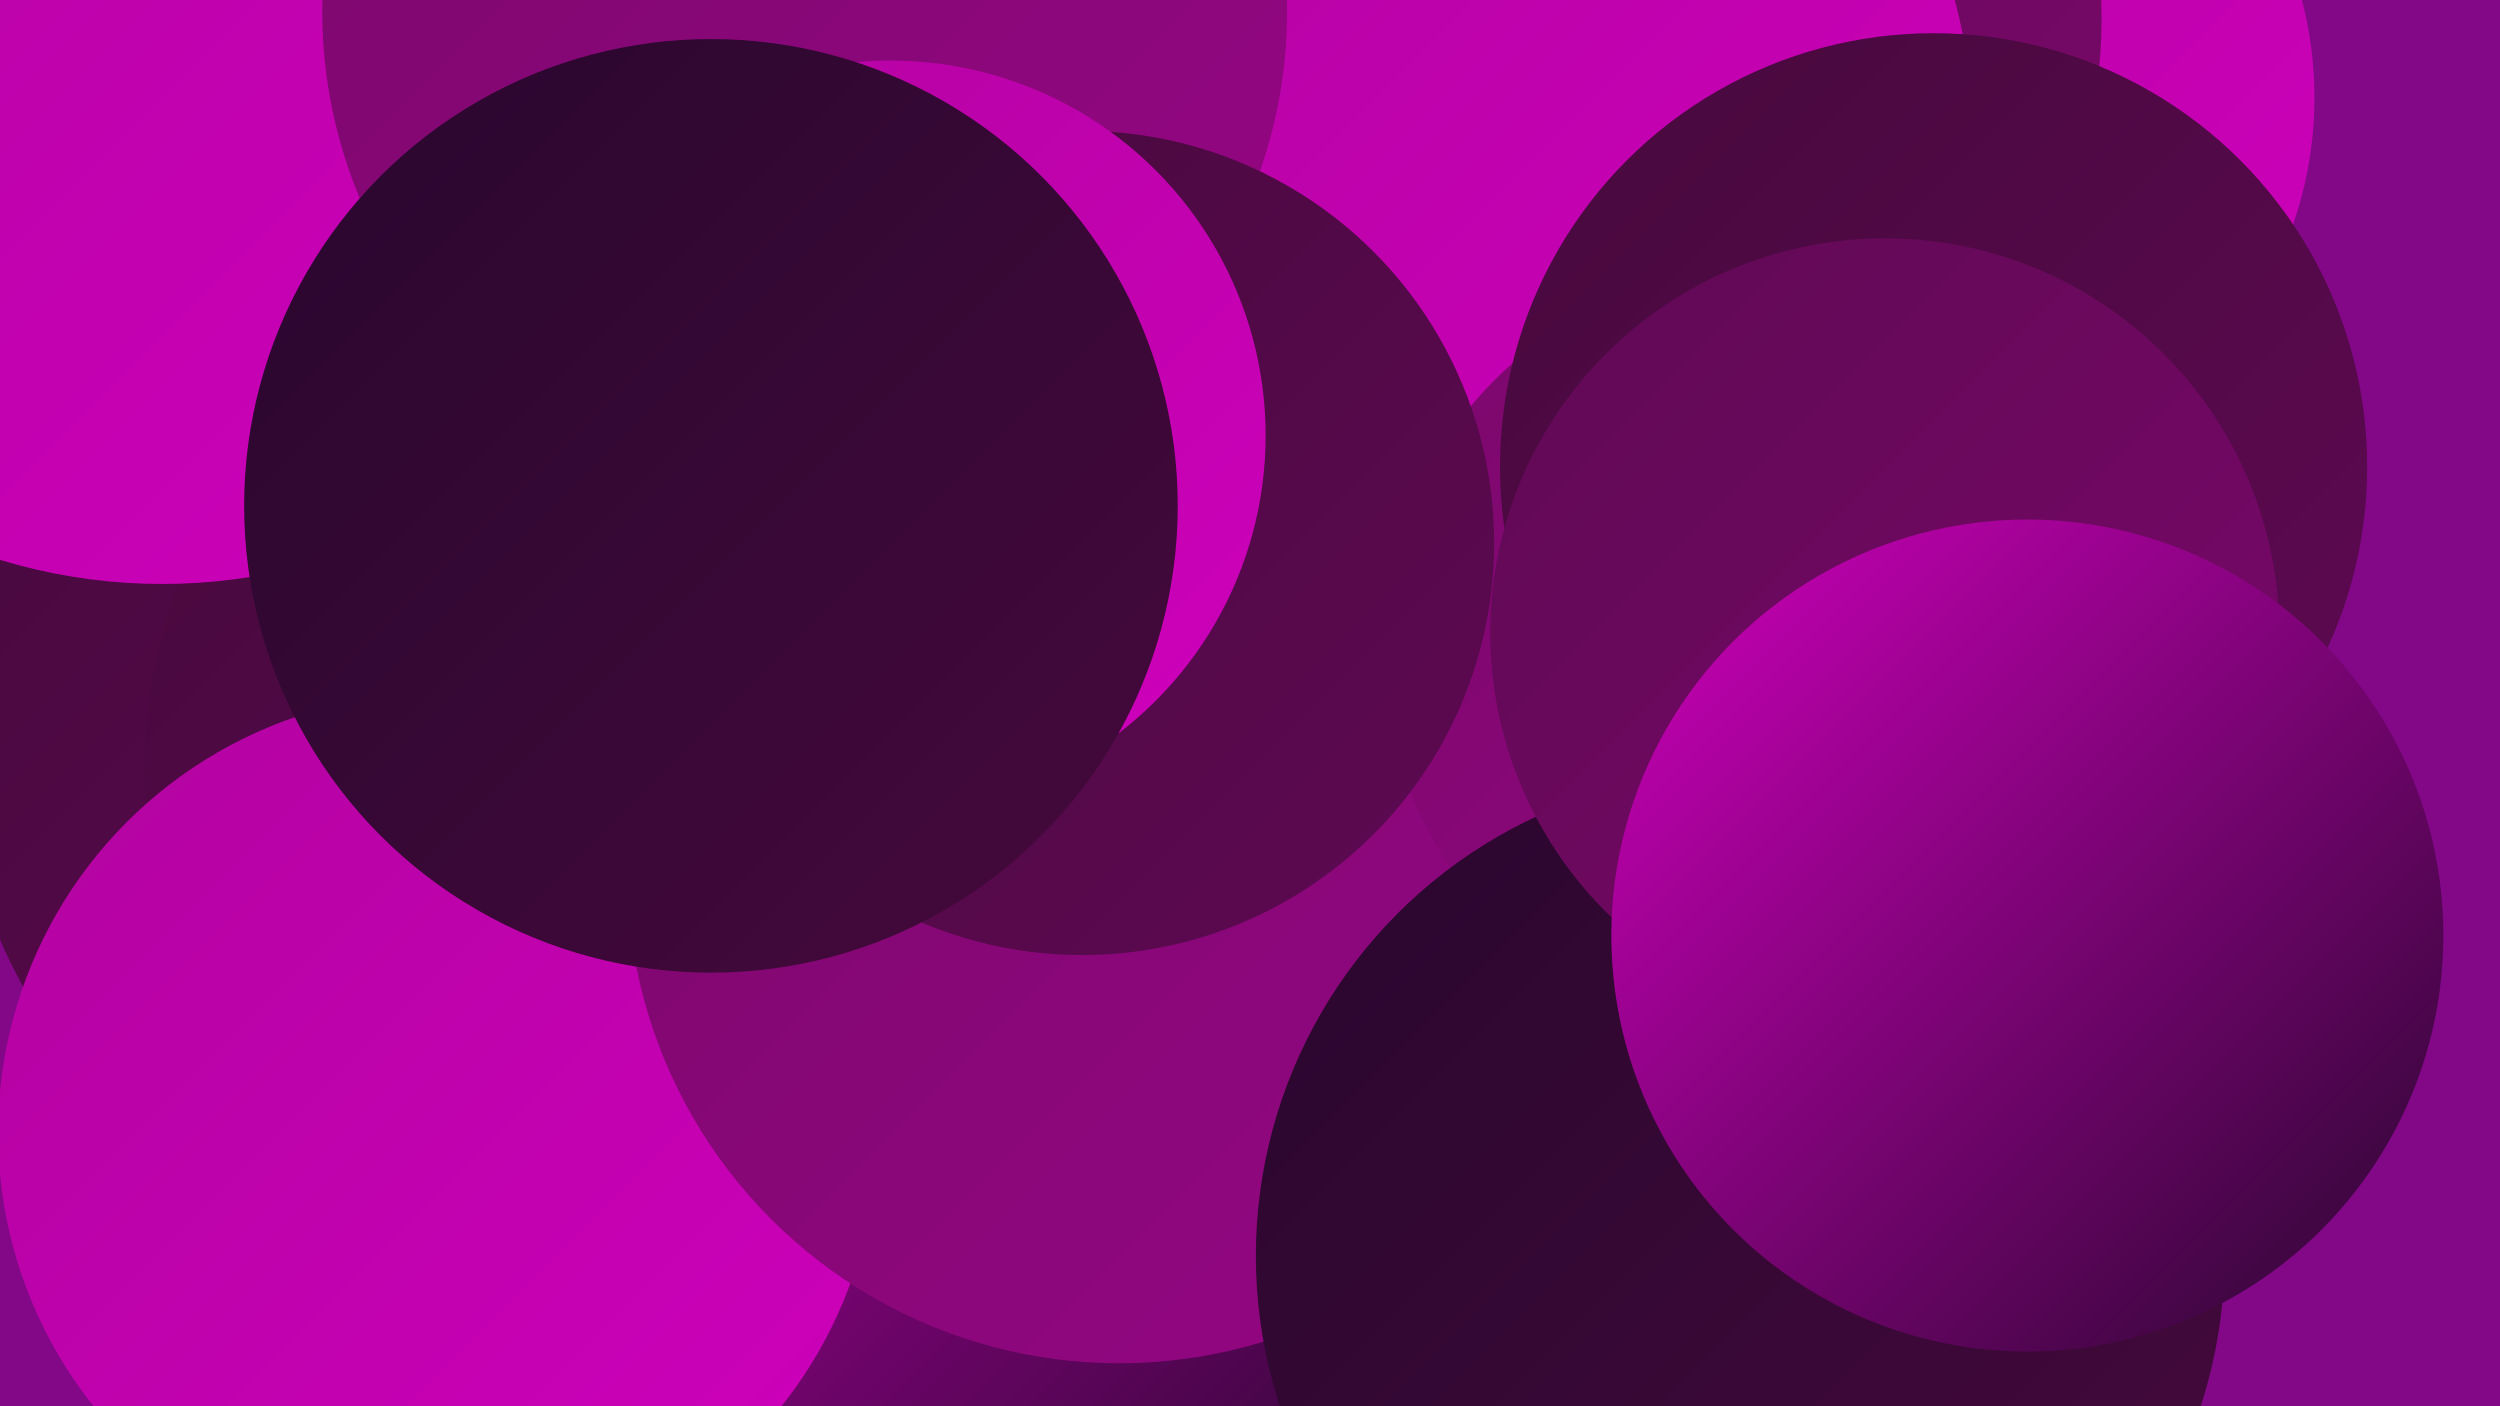
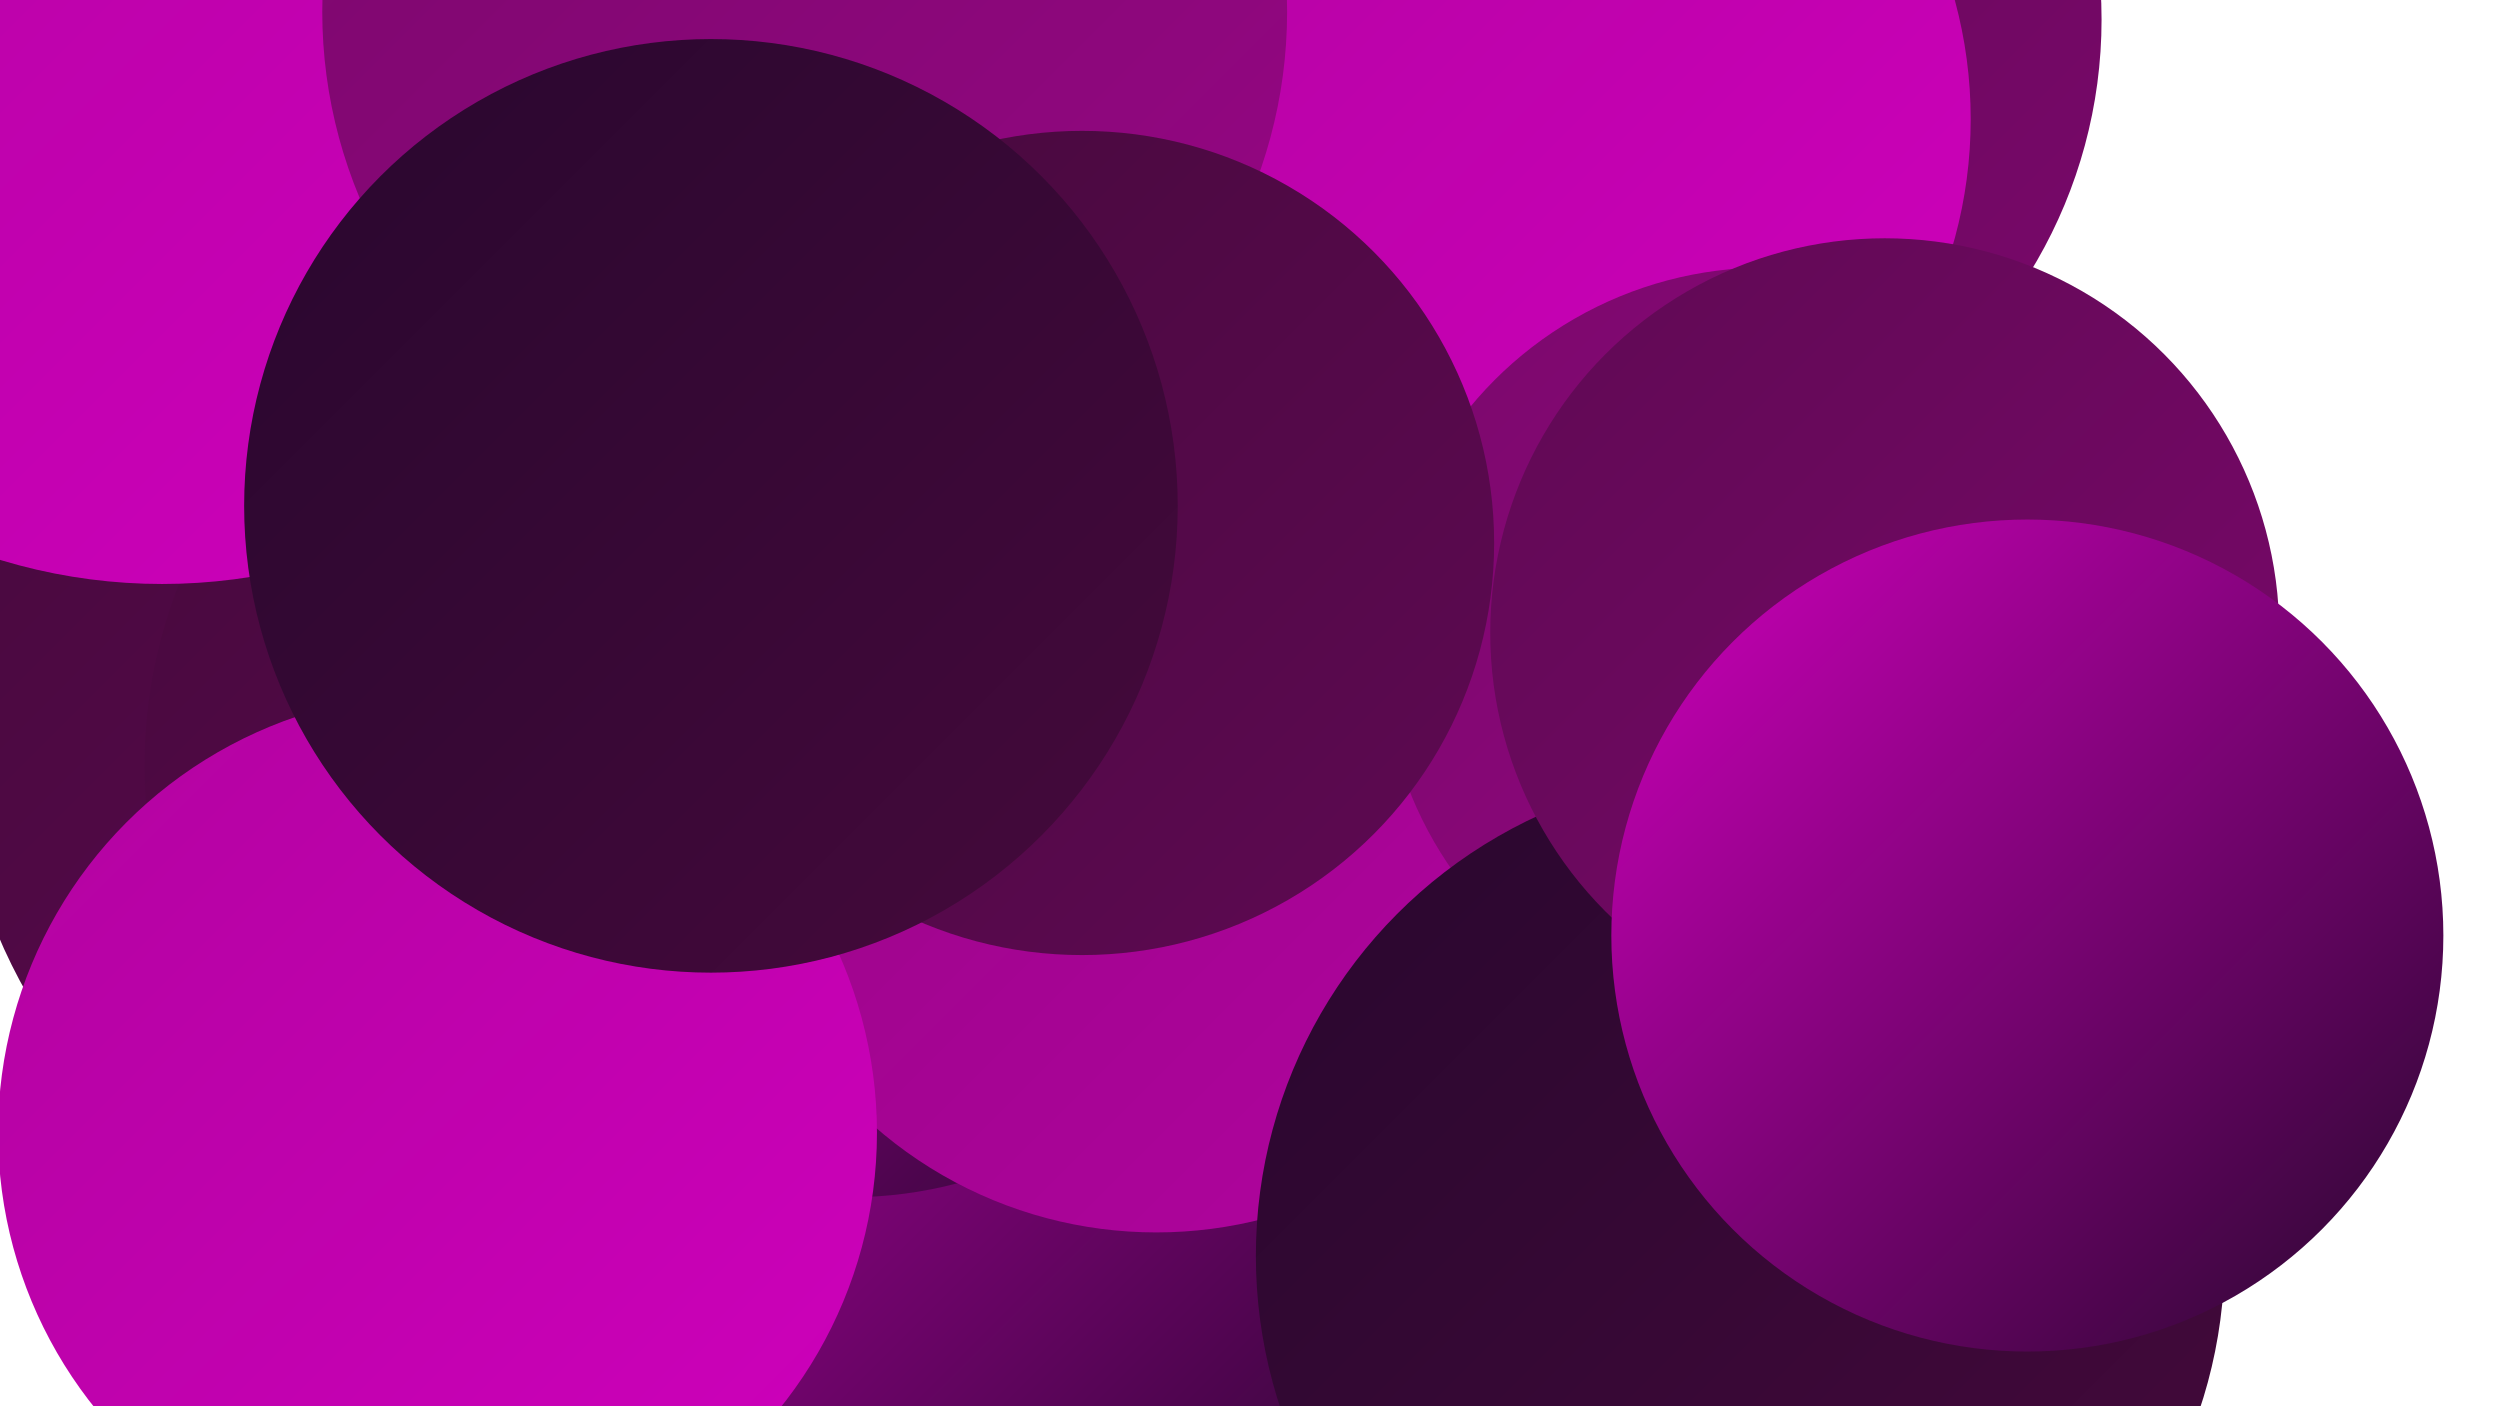
<svg xmlns="http://www.w3.org/2000/svg" width="1280" height="720">
  <defs>
    <linearGradient id="grad0" x1="0%" y1="0%" x2="100%" y2="100%">
      <stop offset="0%" style="stop-color:#28072e;stop-opacity:1" />
      <stop offset="100%" style="stop-color:#46093c;stop-opacity:1" />
    </linearGradient>
    <linearGradient id="grad1" x1="0%" y1="0%" x2="100%" y2="100%">
      <stop offset="0%" style="stop-color:#46093c;stop-opacity:1" />
      <stop offset="100%" style="stop-color:#5f0953;stop-opacity:1" />
    </linearGradient>
    <linearGradient id="grad2" x1="0%" y1="0%" x2="100%" y2="100%">
      <stop offset="0%" style="stop-color:#5f0953;stop-opacity:1" />
      <stop offset="100%" style="stop-color:#7a086b;stop-opacity:1" />
    </linearGradient>
    <linearGradient id="grad3" x1="0%" y1="0%" x2="100%" y2="100%">
      <stop offset="0%" style="stop-color:#7a086b;stop-opacity:1" />
      <stop offset="100%" style="stop-color:#960684;stop-opacity:1" />
    </linearGradient>
    <linearGradient id="grad4" x1="0%" y1="0%" x2="100%" y2="100%">
      <stop offset="0%" style="stop-color:#960684;stop-opacity:1" />
      <stop offset="100%" style="stop-color:#b203a0;stop-opacity:1" />
    </linearGradient>
    <linearGradient id="grad5" x1="0%" y1="0%" x2="100%" y2="100%">
      <stop offset="0%" style="stop-color:#b203a0;stop-opacity:1" />
      <stop offset="100%" style="stop-color:#cf00bc;stop-opacity:1" />
    </linearGradient>
    <linearGradient id="grad6" x1="0%" y1="0%" x2="100%" y2="100%">
      <stop offset="0%" style="stop-color:#cf00bc;stop-opacity:1" />
      <stop offset="100%" style="stop-color:#28072e;stop-opacity:1" />
    </linearGradient>
  </defs>
-   <rect width="1280" height="720" fill="#820888" />
  <circle cx="257" cy="370" r="280" fill="url(#grad1)" />
  <circle cx="328" cy="392" r="254" fill="url(#grad1)" />
  <circle cx="512" cy="523" r="275" fill="url(#grad6)" />
  <circle cx="435" cy="397" r="216" fill="url(#grad6)" />
-   <circle cx="987" cy="50" r="198" fill="url(#grad5)" />
  <circle cx="592" cy="412" r="219" fill="url(#grad4)" />
  <circle cx="829" cy="10" r="247" fill="url(#grad2)" />
  <circle cx="224" cy="580" r="225" fill="url(#grad5)" />
-   <circle cx="573" cy="446" r="252" fill="url(#grad3)" />
  <circle cx="777" cy="61" r="232" fill="url(#grad5)" />
  <circle cx="83" cy="14" r="285" fill="url(#grad5)" />
  <circle cx="904" cy="333" r="196" fill="url(#grad3)" />
  <circle cx="412" cy="6" r="247" fill="url(#grad3)" />
-   <circle cx="990" cy="239" r="222" fill="url(#grad1)" />
  <circle cx="891" cy="643" r="248" fill="url(#grad0)" />
  <circle cx="554" cy="278" r="211" fill="url(#grad1)" />
  <circle cx="965" cy="324" r="202" fill="url(#grad2)" />
  <circle cx="1038" cy="479" r="213" fill="url(#grad6)" />
-   <circle cx="456" cy="223" r="192" fill="url(#grad5)" />
  <circle cx="364" cy="259" r="239" fill="url(#grad0)" />
</svg>